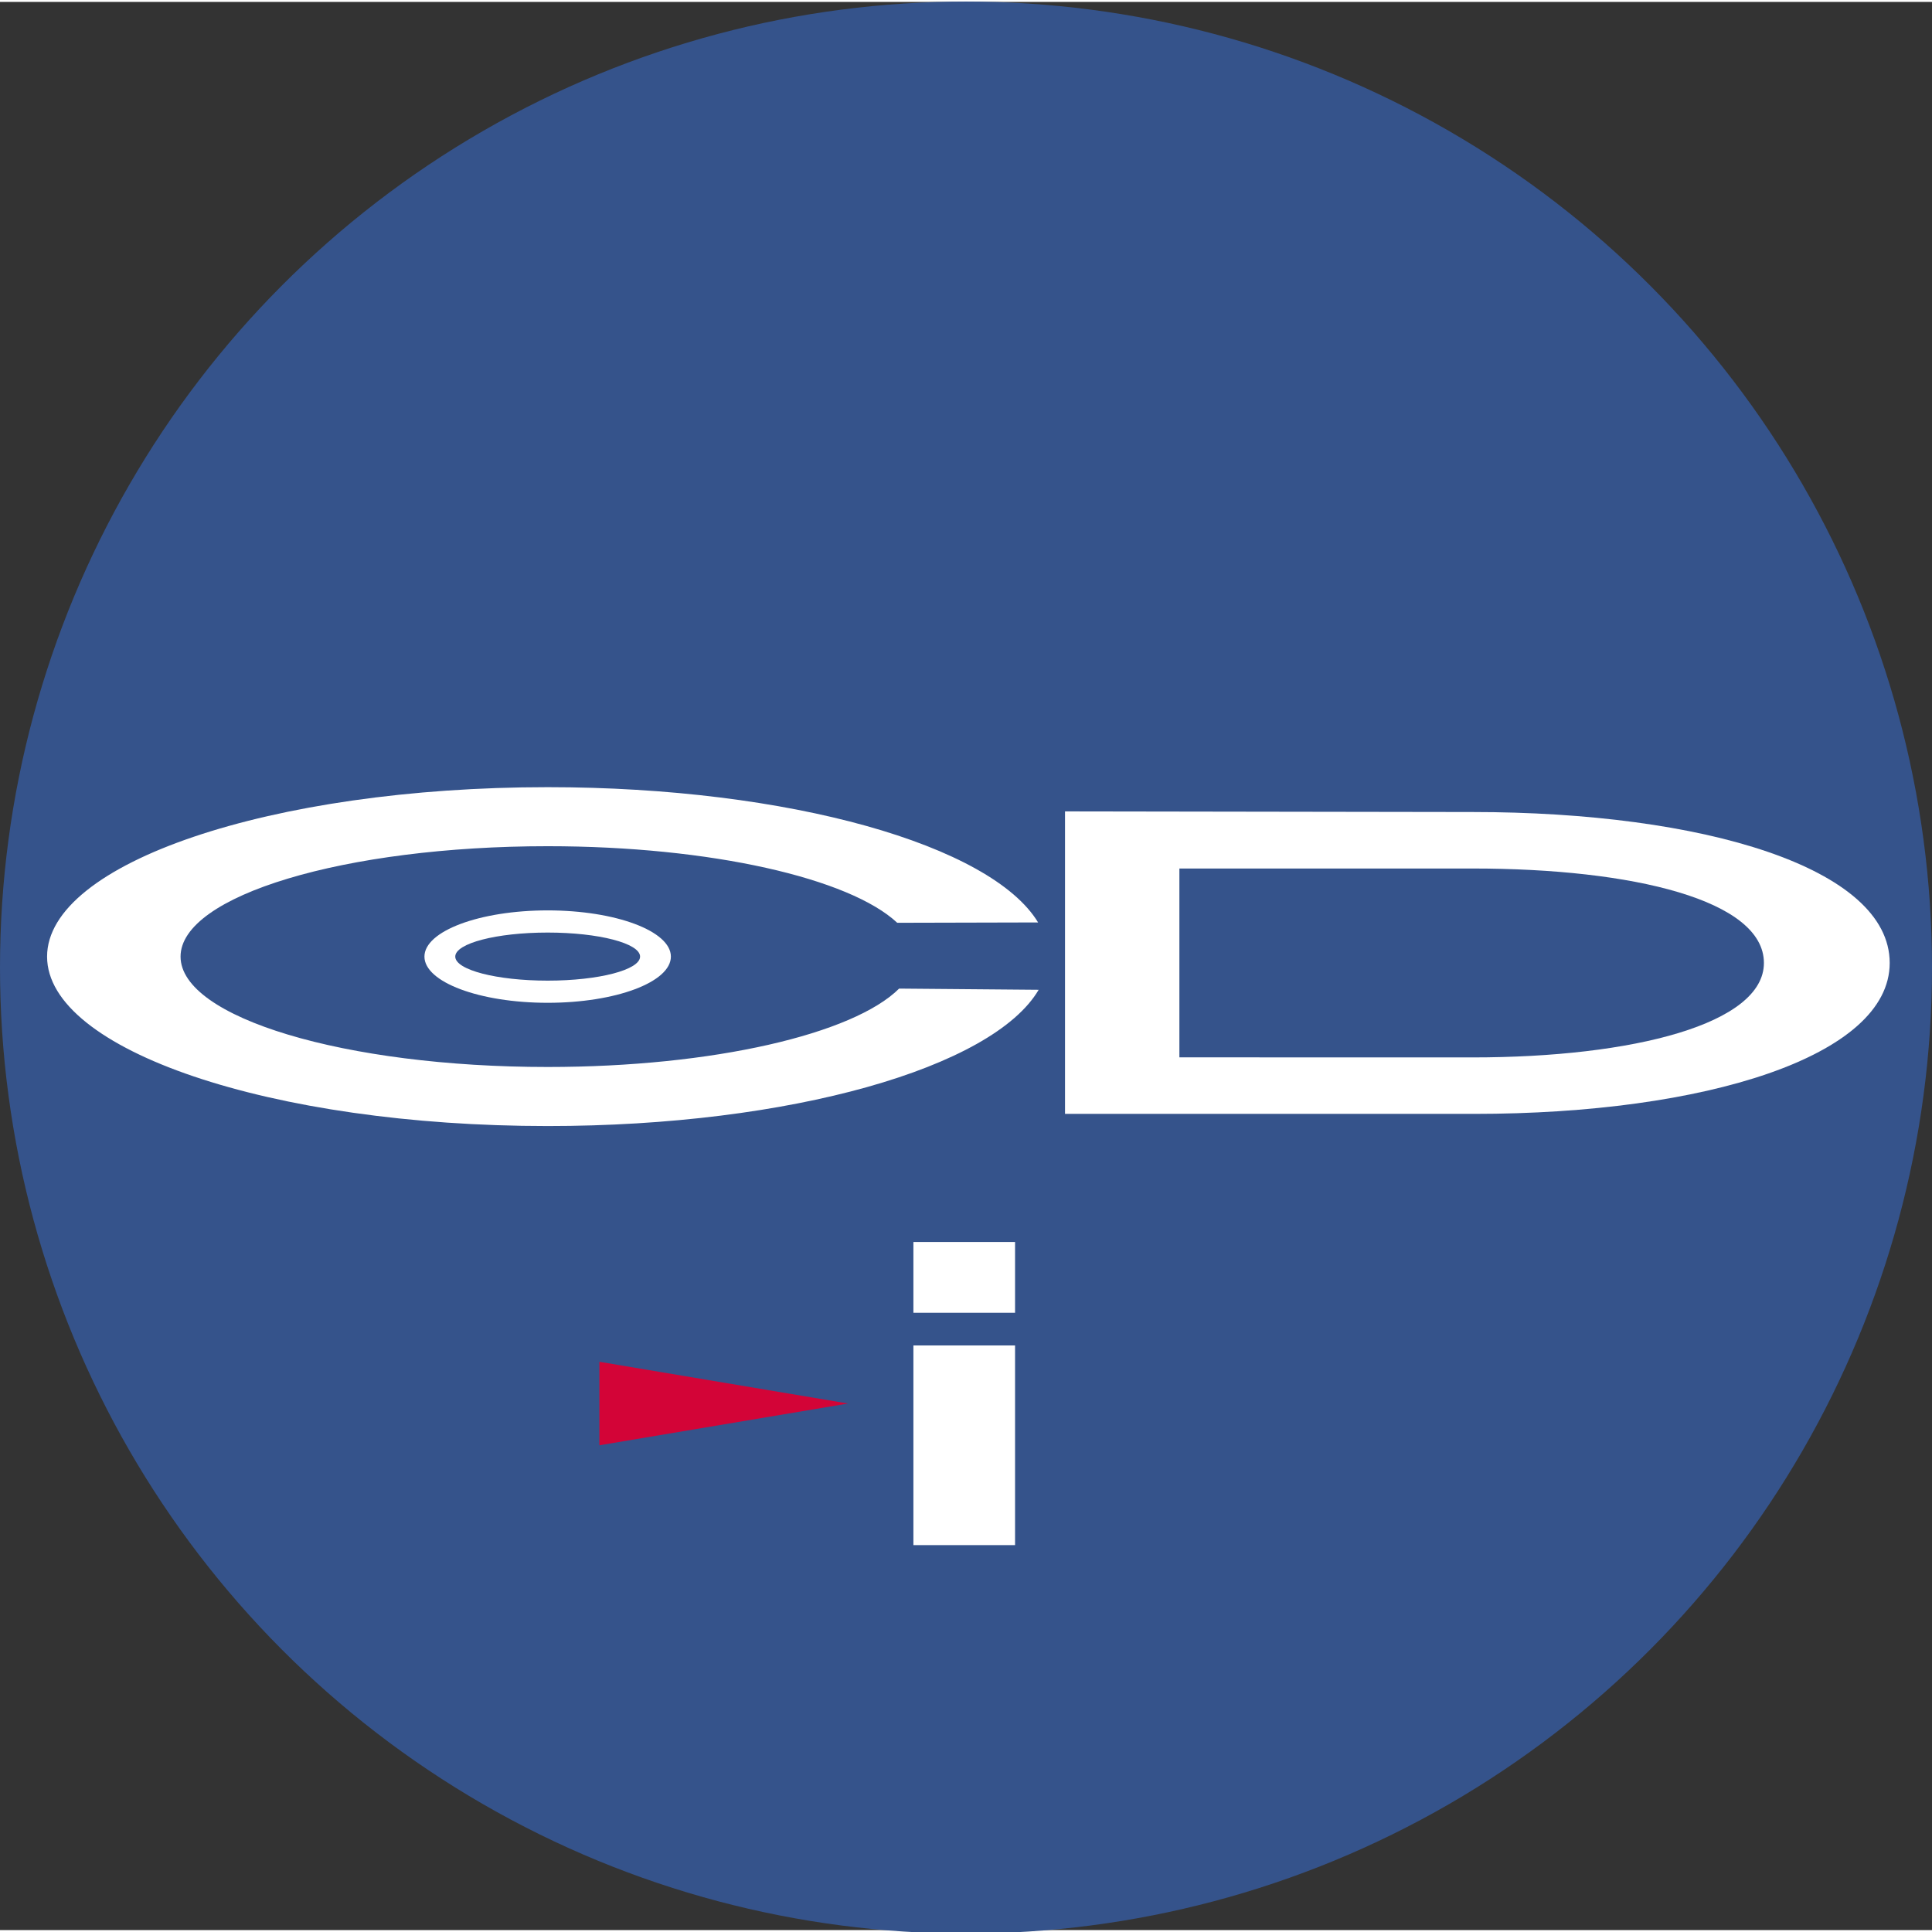
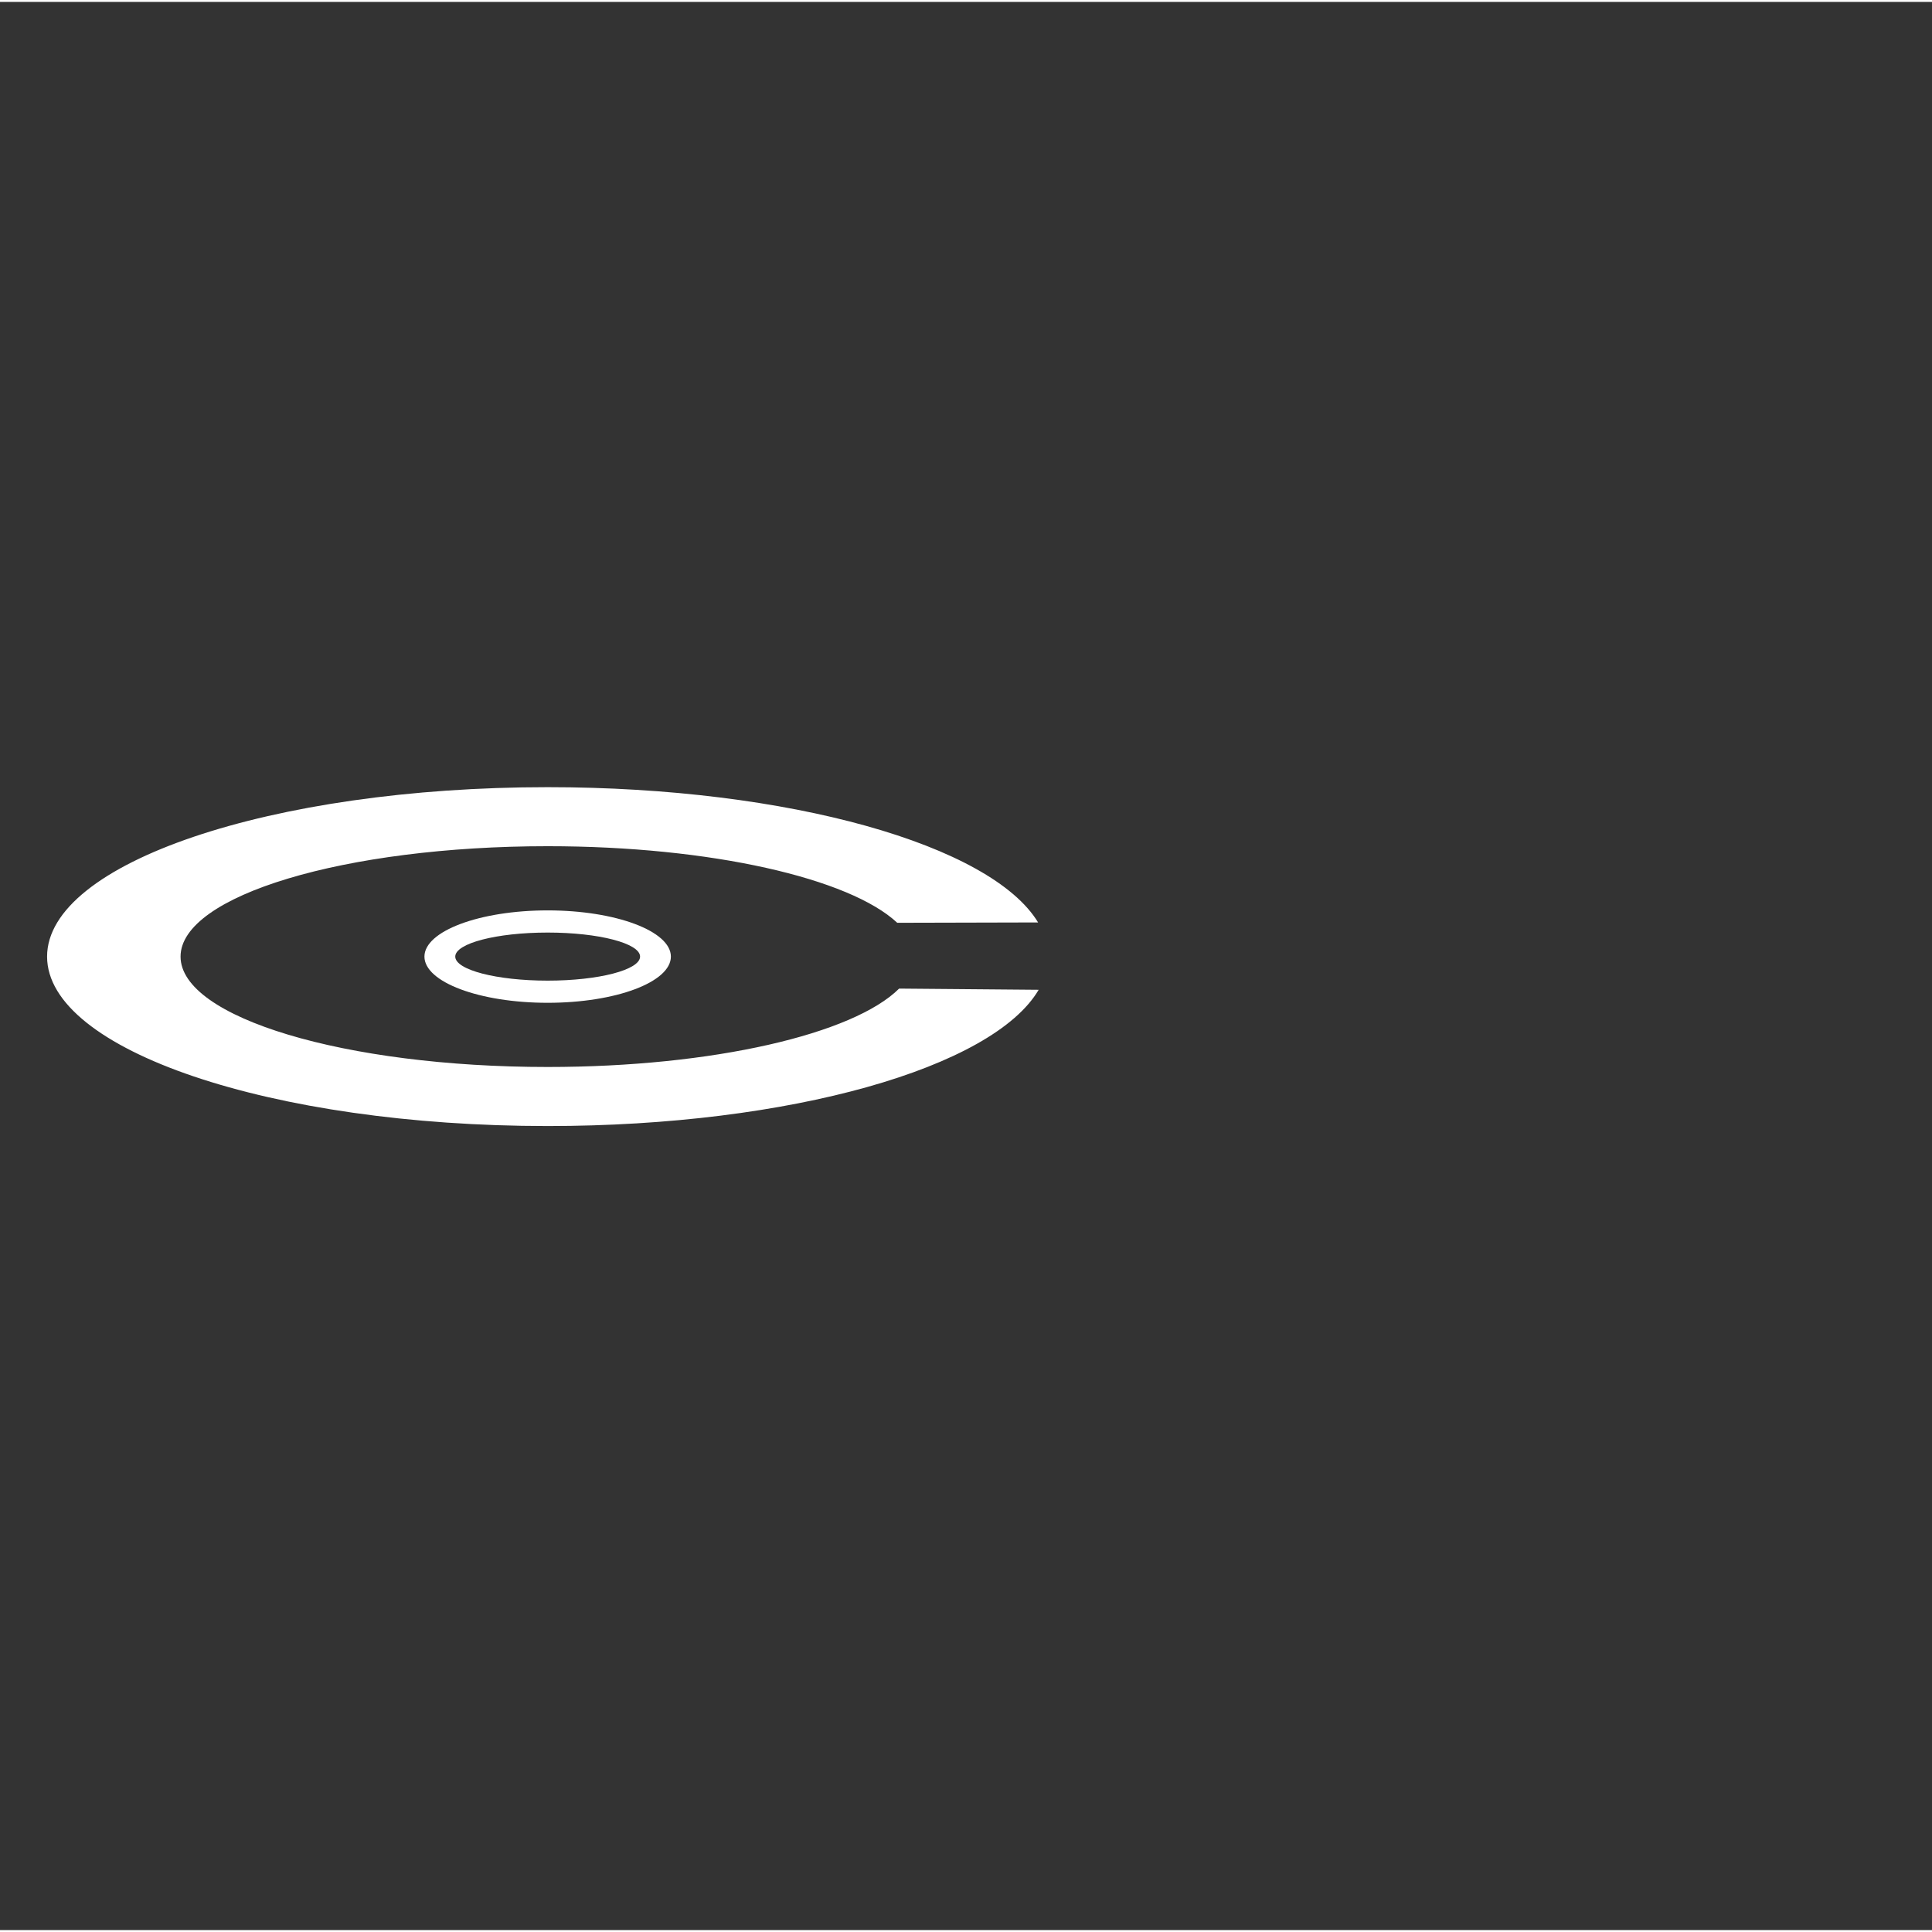
<svg xmlns="http://www.w3.org/2000/svg" xmlns:ns1="http://sodipodi.sourceforge.net/DTD/sodipodi-0.dtd" xmlns:ns2="http://www.inkscape.org/namespaces/inkscape" version="1.0" width="848.159" height="848.159" viewBox="-0.966 -0.966 183.56 183.195" id="svg2483" ns1:docname="cdi-v2.svg" ns2:version="1.0.2-2 (e86c870879, 2021-01-15)">
  <rect x="-0.966" y="-0.966" width="183.56" height="183.195" fill="#333333" stroke="none" />
  <ns1:namedview pagecolor="#ffffff" bordercolor="#666666" borderopacity="1" objecttolerance="10" gridtolerance="10" guidetolerance="10" ns2:pageopacity="0" ns2:pageshadow="2" ns2:window-width="2560" ns2:window-height="1417" id="namedview10" showgrid="false" ns2:zoom="0.69951091" ns2:cx="368.66202" ns2:cy="530.31748" ns2:window-x="2552" ns2:window-y="-8" ns2:window-maximized="1" ns2:current-layer="svg2483" ns2:document-rotation="0" />
  <defs id="defs2485" />
-   <circle style="fill:#35538b;fill-opacity:1;stroke:none;stroke-width:0.399" id="path855" cx="90.814" cy="90.78" r="91.78" ns2:export-filename="C:\ScummIcons\platform\new\cdi-v2.png" ns2:export-xdpi="57.950001" ns2:export-ydpi="57.950001" />
-   <path d="m 55.981,136.168 23.628,-3.967 -23.628,-3.966 v 7.934" id="path20" style="fill:#d30437;fill-opacity:1;fill-rule:evenodd;stroke:none" ns2:export-filename="C:\ScummIcons\platform\new\cdi-v2.png" ns2:export-xdpi="57.950001" ns2:export-ydpi="57.950001" />
-   <path d="m 85.817,123.578 h 9.658 v -6.726 h -9.658 z" id="path22" style="fill:#ffffff;fill-opacity:1;fill-rule:evenodd;stroke:none" ns2:export-filename="C:\ScummIcons\platform\new\cdi-v2.png" ns2:export-xdpi="57.950001" ns2:export-ydpi="57.950001" />
-   <path d="m 85.817,145.654 h 9.658 v -18.971 h -9.658 z" id="path24" style="fill:#ffffff;fill-opacity:1;fill-rule:evenodd;stroke:none" ns2:export-filename="C:\ScummIcons\platform\new\cdi-v2.png" ns2:export-xdpi="57.950001" ns2:export-ydpi="57.950001" />
  <g id="g853" transform="translate(3.507,73.641)" style="fill:#ffffff;fill-opacity:1" ns2:export-filename="C:\ScummIcons\platform\new\cdi-v2.png" ns2:export-xdpi="57.950001" ns2:export-ydpi="57.950001">
    <path d="m 47.562,11.707 c -6.466,0 -11.709,1.966 -11.709,4.39 0,2.425 5.242,4.39 11.709,4.39 6.465,0 11.706,-1.965 11.706,-4.39 0,-2.424 -5.241,-4.39 -11.706,-4.39 z m 0,2.106 c 4.848,0 8.779,1.022 8.779,2.284 0,1.261 -3.931,2.284 -8.779,2.284 -4.85,0 -8.781,-1.022 -8.781,-2.284 0,-1.261 3.931,-2.284 8.781,-2.284" id="path16" style="fill:#ffffff;fill-opacity:1;fill-rule:evenodd;stroke:none" />
    <path d="M 80.954,19.136 C 76.623,23.446 63.31,26.585 47.562,26.585 c -19.264,0 -34.88,-4.695 -34.88,-10.488 0,-5.793 15.616,-10.488 34.88,-10.488 15.536,0 28.703,3.055 33.212,7.276 l 13.383,-0.033 C 89.722,5.518 70.545,0 47.562,0 21.294,0 0,7.207 0,16.098 c 0,8.89 21.294,16.098 47.562,16.098 23.079,0 42.32,-5.564 46.649,-12.945 l -13.258,-0.114" id="path18" style="fill:#ffffff;fill-opacity:1;fill-rule:evenodd;stroke:none" />
-     <path d="m 107.581,7.728 h 27.852 c 15.289,0 27.684,3.024 27.684,8.974 0,5.777 -12.395,8.974 -27.684,8.974 l -27.852,-0.006 z M 96.715,2.301 v 28.74 h 38.891 c 21.89,0 39.462,-5.459 39.462,-14.34 0,-9.054 -17.745,-14.34 -39.635,-14.34 L 96.715,2.301" id="path26" style="fill:#ffffff;fill-opacity:1;fill-rule:evenodd;stroke:none" />
  </g>
</svg>